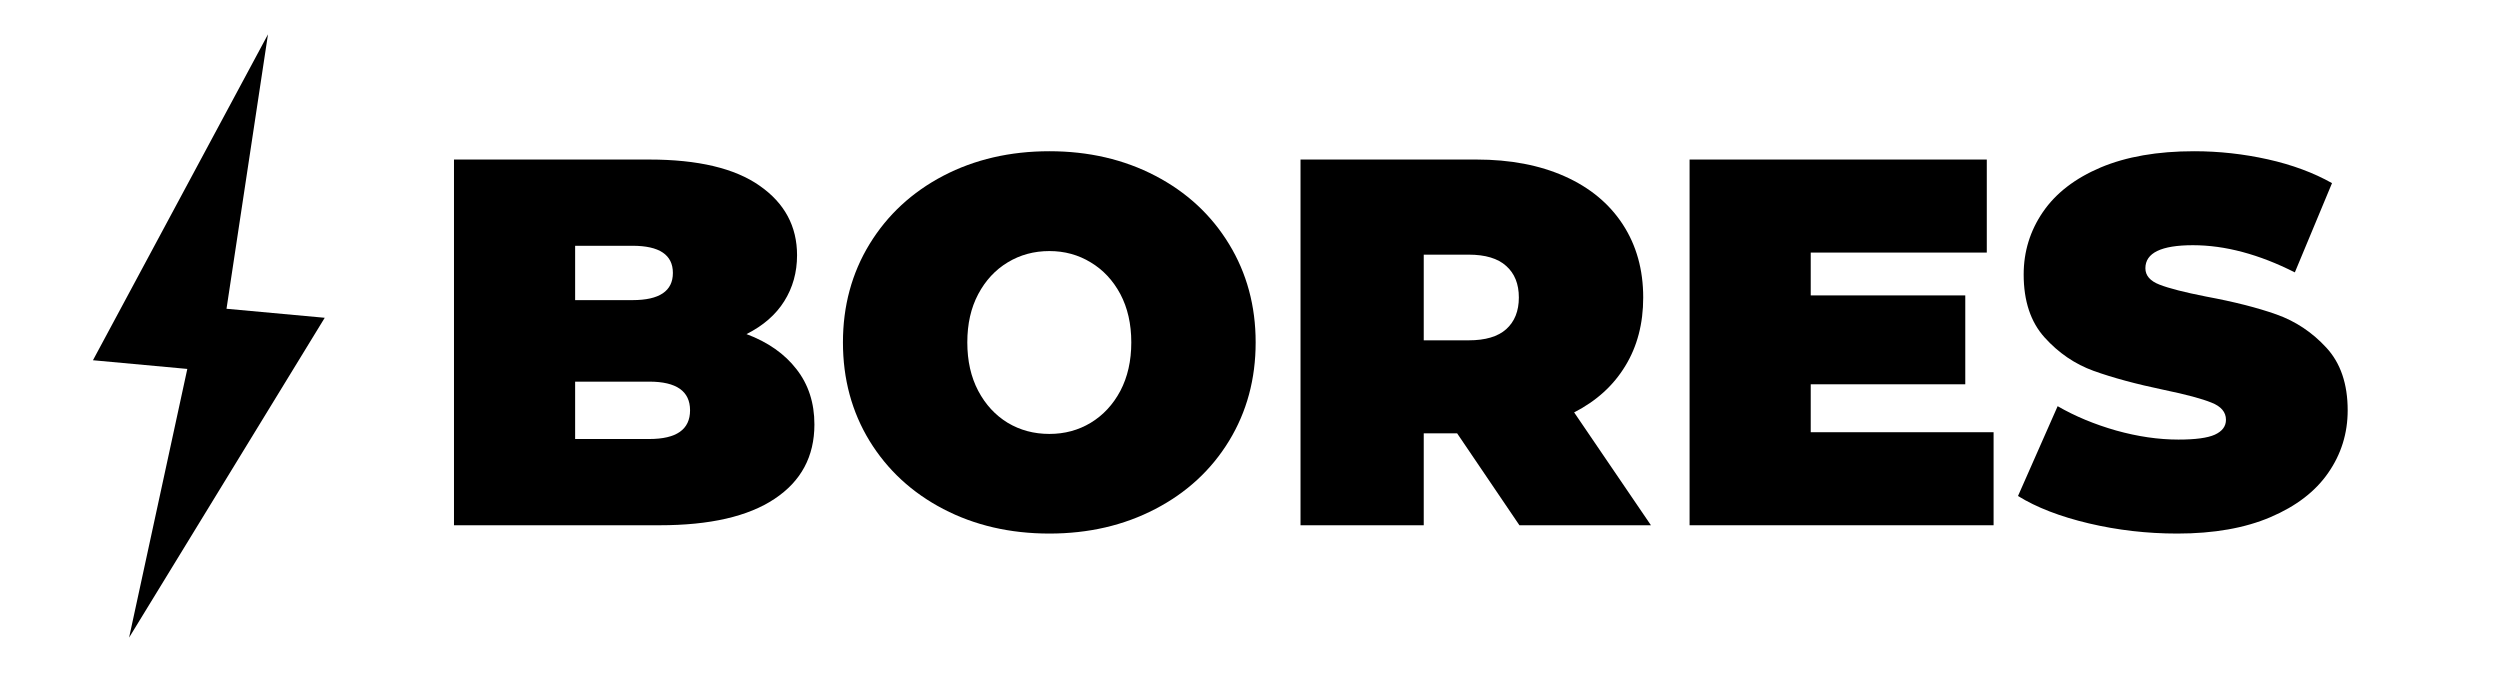
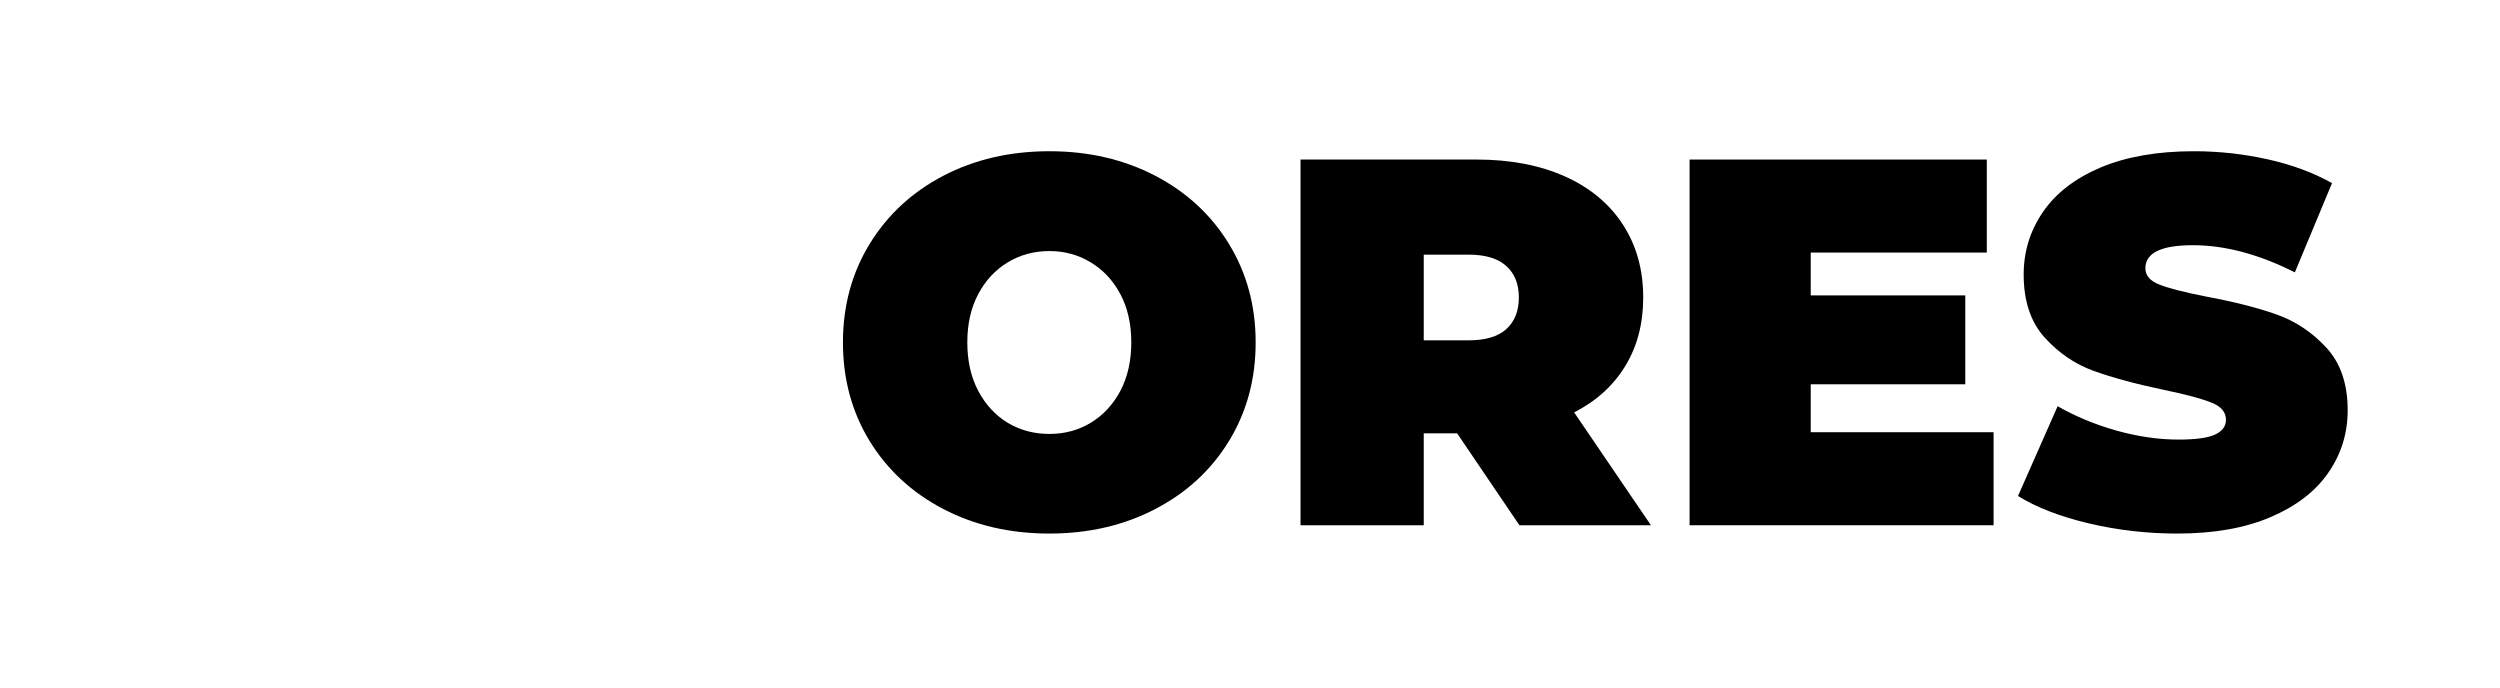
<svg xmlns="http://www.w3.org/2000/svg" width="276" zoomAndPan="magnify" viewBox="0 0 206.88 57" height="76" preserveAspectRatio="xMidYMid meet" version="1.0">
  <defs>
    <g />
    <clipPath id="d7a7436ef2">
-       <path d="M 3.316 2.844 L 31.051 2.844 L 31.051 53.812 L 3.316 53.812 Z M 3.316 2.844 " clip-rule="nonzero" />
-     </clipPath>
+       </clipPath>
  </defs>
  <g clip-path="url(#d7a7436ef2)">
    <path fill="#000000" d="M 44.102 43.723 L 40.387 41.992 L 52.367 31.27 L 46.594 41.844 L 50.457 43.641 L 37.734 53.812 Z M 15.449 30.547 L 7.637 29.828 L 22.129 2.844 L 18.695 25.566 L 26.828 26.312 L 10.629 52.793 Z M -21.641 39.746 L -25.172 44.348 L -36.707 24.676 L -23.547 35.758 L -19.871 30.969 L -9.328 51.508 L -21.641 39.746 " fill-opacity="1" fill-rule="nonzero" />
  </g>
  <g fill="#000000" fill-opacity="1">
    <g transform="translate(35.061, 43.491)">
      <g>
-         <path d="M 26.688 -15.828 C 28.469 -15.16 29.848 -14.191 30.828 -12.922 C 31.816 -11.66 32.312 -10.133 32.312 -8.344 C 32.312 -5.695 31.211 -3.645 29.016 -2.188 C 26.828 -0.727 23.656 0 19.5 0 L 2.469 0 L 2.469 -30.281 L 18.641 -30.281 C 22.68 -30.281 25.727 -29.555 27.781 -28.109 C 29.844 -26.672 30.875 -24.754 30.875 -22.359 C 30.875 -20.941 30.52 -19.672 29.812 -18.547 C 29.113 -17.43 28.07 -16.523 26.688 -15.828 Z M 12.5 -23.141 L 12.5 -18.641 L 17.25 -18.641 C 19.477 -18.641 20.594 -19.391 20.594 -20.891 C 20.594 -22.391 19.477 -23.141 17.25 -23.141 Z M 18.641 -7.141 C 20.891 -7.141 22.016 -7.93 22.016 -9.516 C 22.016 -11.098 20.891 -11.891 18.641 -11.891 L 12.5 -11.891 L 12.5 -7.141 Z M 18.641 -7.141 " />
-       </g>
+         </g>
    </g>
  </g>
  <g fill="#000000" fill-opacity="1">
    <g transform="translate(68.486, 43.491)">
      <g>
        <path d="M 18.344 0.688 C 15.082 0.688 12.156 0.008 9.562 -1.344 C 6.969 -2.695 4.93 -4.578 3.453 -6.984 C 1.984 -9.391 1.25 -12.109 1.25 -15.141 C 1.25 -18.16 1.984 -20.875 3.453 -23.281 C 4.93 -25.695 6.969 -27.582 9.562 -28.938 C 12.156 -30.289 15.082 -30.969 18.344 -30.969 C 21.594 -30.969 24.516 -30.289 27.109 -28.938 C 29.711 -27.582 31.75 -25.695 33.219 -23.281 C 34.688 -20.875 35.422 -18.16 35.422 -15.141 C 35.422 -12.109 34.688 -9.391 33.219 -6.984 C 31.75 -4.578 29.711 -2.695 27.109 -1.344 C 24.516 0.008 21.594 0.688 18.344 0.688 Z M 18.344 -7.562 C 19.602 -7.562 20.742 -7.867 21.766 -8.484 C 22.797 -9.109 23.613 -9.988 24.219 -11.125 C 24.82 -12.27 25.125 -13.609 25.125 -15.141 C 25.125 -16.672 24.82 -18.004 24.219 -19.141 C 23.613 -20.273 22.797 -21.148 21.766 -21.766 C 20.742 -22.391 19.602 -22.703 18.344 -22.703 C 17.07 -22.703 15.922 -22.391 14.891 -21.766 C 13.867 -21.148 13.055 -20.273 12.453 -19.141 C 11.848 -18.004 11.547 -16.672 11.547 -15.141 C 11.547 -13.609 11.848 -12.27 12.453 -11.125 C 13.055 -9.988 13.867 -9.109 14.891 -8.484 C 15.922 -7.867 17.07 -7.562 18.344 -7.562 Z M 18.344 -7.562 " />
      </g>
    </g>
  </g>
  <g fill="#000000" fill-opacity="1">
    <g transform="translate(105.154, 43.491)">
      <g>
        <path d="M 15.438 -7.609 L 12.672 -7.609 L 12.672 0 L 2.469 0 L 2.469 -30.281 L 17.047 -30.281 C 19.836 -30.281 22.27 -29.816 24.344 -28.891 C 26.426 -27.961 28.031 -26.633 29.156 -24.906 C 30.281 -23.176 30.844 -21.16 30.844 -18.859 C 30.844 -16.691 30.348 -14.801 29.359 -13.188 C 28.379 -11.57 26.969 -10.289 25.125 -9.344 L 31.484 0 L 20.594 0 Z M 20.547 -18.859 C 20.547 -19.984 20.195 -20.852 19.5 -21.469 C 18.812 -22.094 17.773 -22.406 16.391 -22.406 L 12.672 -22.406 L 12.672 -15.312 L 16.391 -15.312 C 17.773 -15.312 18.812 -15.617 19.5 -16.234 C 20.195 -16.859 20.547 -17.734 20.547 -18.859 Z M 20.547 -18.859 " />
      </g>
    </g>
  </g>
  <g fill="#000000" fill-opacity="1">
    <g transform="translate(137.368, 43.491)">
      <g>
        <path d="M 27.641 -7.703 L 27.641 0 L 2.469 0 L 2.469 -30.281 L 27.078 -30.281 L 27.078 -22.578 L 12.5 -22.578 L 12.5 -19.031 L 25.297 -19.031 L 25.297 -11.672 L 12.5 -11.672 L 12.5 -7.703 Z M 27.641 -7.703 " />
      </g>
    </g>
  </g>
  <g fill="#000000" fill-opacity="1">
    <g transform="translate(166.469, 43.491)">
      <g>
        <path d="M 13.75 0.688 C 11.238 0.688 8.797 0.406 6.422 -0.156 C 4.047 -0.719 2.094 -1.473 0.562 -2.422 L 3.844 -9.859 C 5.289 -9.023 6.906 -8.352 8.688 -7.844 C 10.477 -7.344 12.195 -7.094 13.844 -7.094 C 15.25 -7.094 16.254 -7.227 16.859 -7.5 C 17.473 -7.781 17.781 -8.191 17.781 -8.734 C 17.781 -9.367 17.379 -9.844 16.578 -10.156 C 15.785 -10.477 14.484 -10.828 12.672 -11.203 C 10.336 -11.691 8.391 -12.219 6.828 -12.781 C 5.273 -13.344 3.922 -14.266 2.766 -15.547 C 1.609 -16.828 1.031 -18.566 1.031 -20.766 C 1.031 -22.66 1.562 -24.383 2.625 -25.938 C 3.695 -27.5 5.289 -28.727 7.406 -29.625 C 9.531 -30.52 12.109 -30.969 15.141 -30.969 C 17.211 -30.969 19.25 -30.742 21.25 -30.297 C 23.258 -29.848 25.031 -29.191 26.562 -28.328 L 23.484 -20.938 C 20.516 -22.438 17.703 -23.188 15.047 -23.188 C 12.422 -23.188 11.109 -22.551 11.109 -21.281 C 11.109 -20.676 11.5 -20.223 12.281 -19.922 C 13.062 -19.617 14.344 -19.289 16.125 -18.938 C 18.438 -18.508 20.383 -18.016 21.969 -17.453 C 23.551 -16.891 24.926 -15.973 26.094 -14.703 C 27.27 -13.43 27.859 -11.703 27.859 -9.516 C 27.859 -7.609 27.32 -5.883 26.25 -4.344 C 25.188 -2.801 23.594 -1.578 21.469 -0.672 C 19.352 0.234 16.781 0.688 13.75 0.688 Z M 13.75 0.688 " />
      </g>
    </g>
  </g>
</svg>